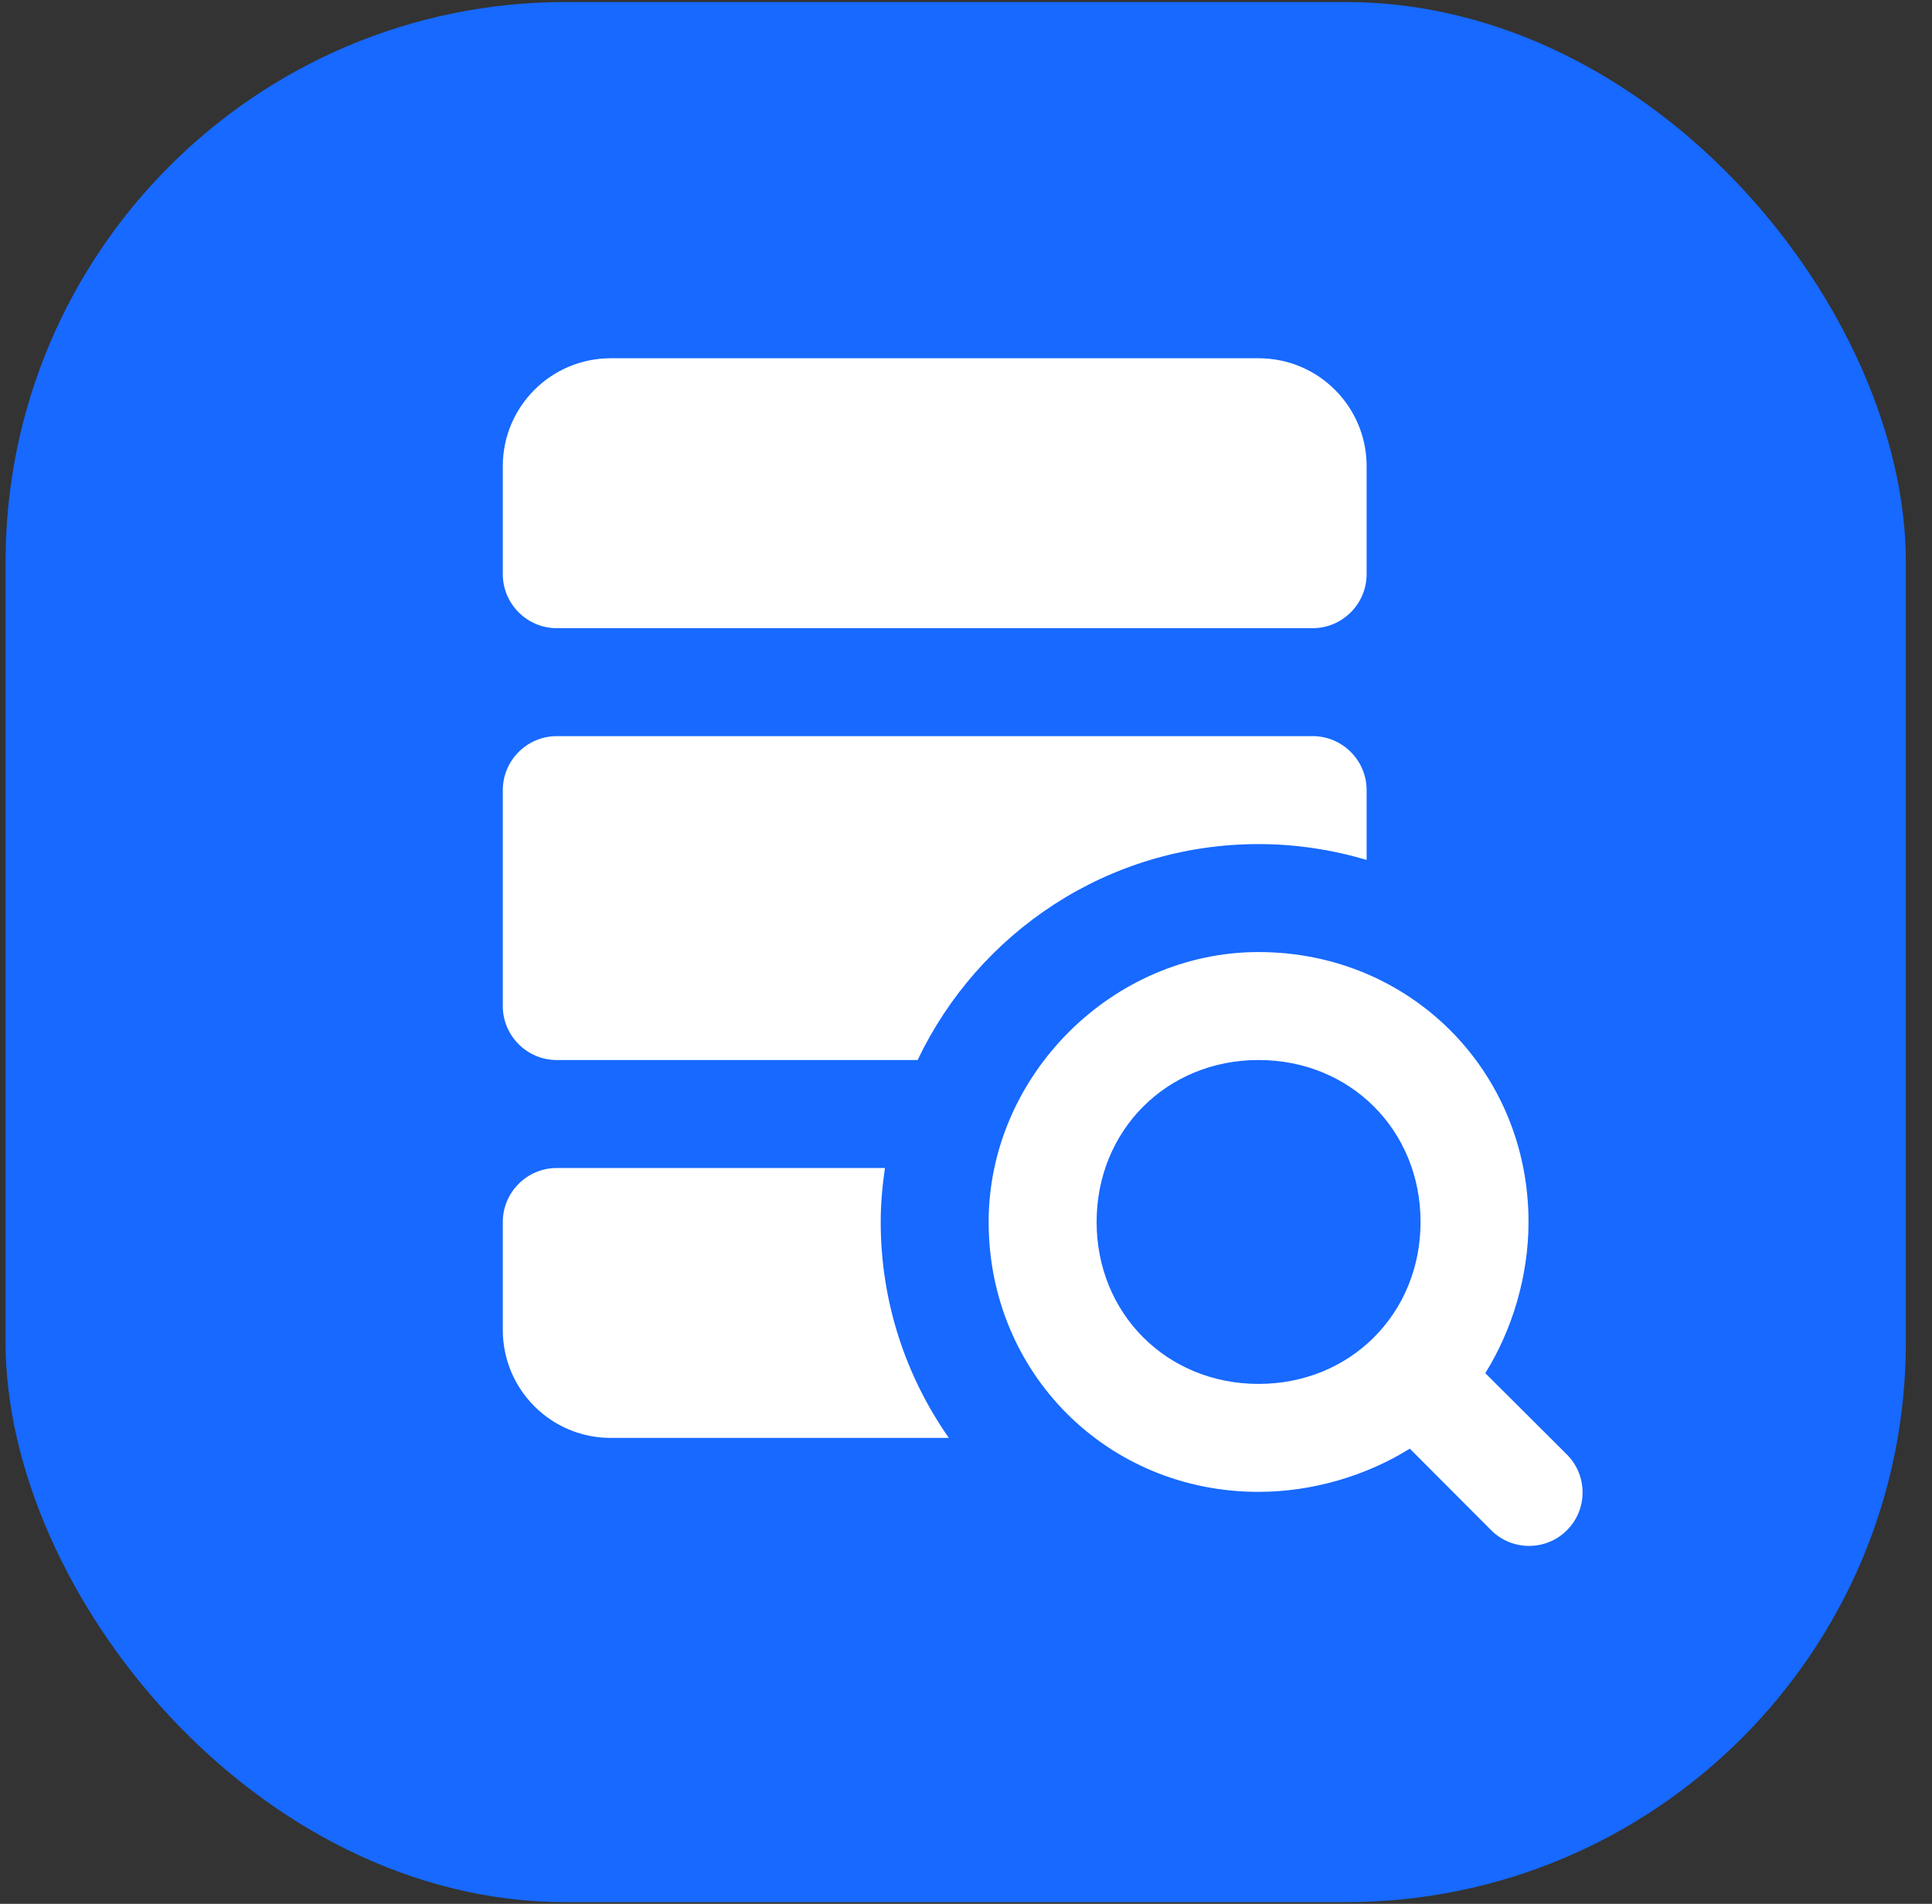
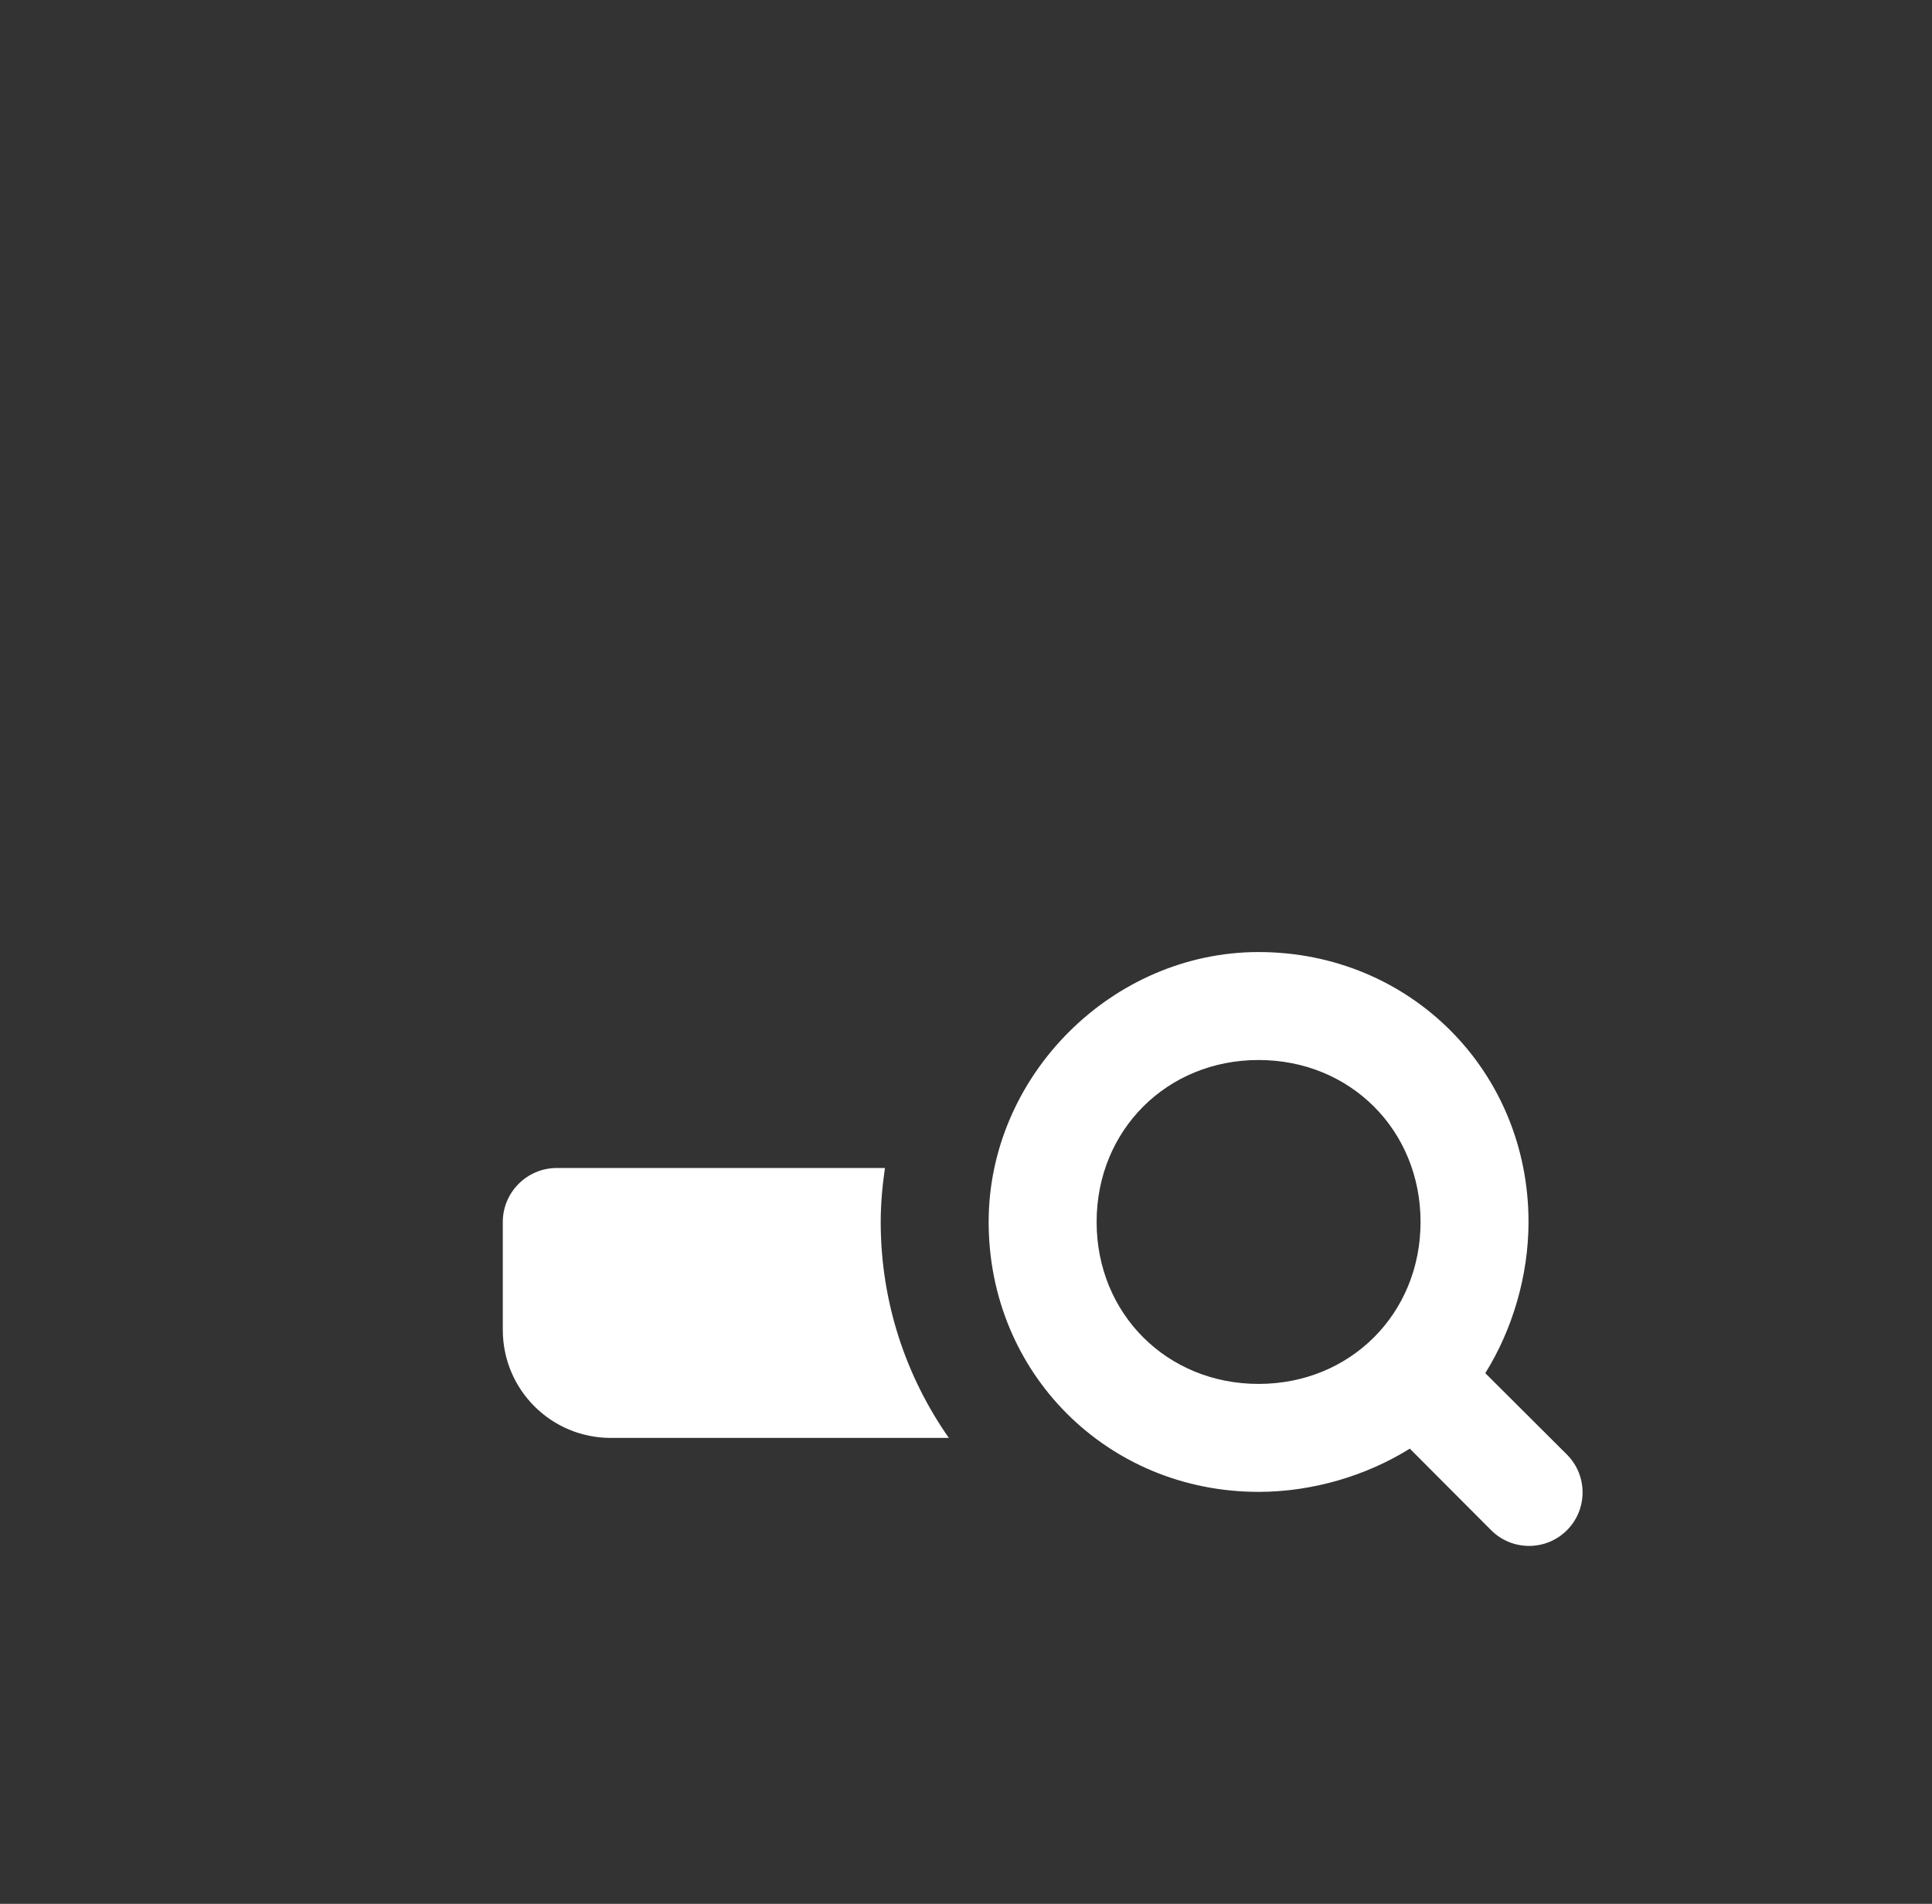
<svg xmlns="http://www.w3.org/2000/svg" width="69" height="68" viewBox="0 0 69 68" fill="none">
  <rect x="0" y="0" width="69" height="68" fill="#333333" stroke="none" />
-   <rect x="0.199" y="0.073" width="67.867" height="67.867" rx="20" fill="#1769FF" />
  <path d="M55.961 51.953L53.046 49.046C54.01 47.502 54.59 45.574 54.59 43.646C54.59 38.245 50.35 34.005 44.949 34.005C39.722 34.005 35.309 38.419 35.309 43.646C35.309 49.046 39.549 53.286 44.949 53.286C46.878 53.286 48.806 52.707 50.35 51.742L53.257 54.657C54.003 55.403 55.215 55.403 55.961 54.657C56.707 53.912 56.707 52.699 55.961 51.953ZM44.949 49.43C41.673 49.43 39.165 46.922 39.165 43.646C39.165 40.369 41.673 37.861 44.949 37.861C48.226 37.861 50.734 40.369 50.734 43.646C50.734 46.922 48.226 49.43 44.949 49.43Z" fill="white" />
-   <path d="M48.808 16.652C48.808 14.521 47.083 12.796 44.951 12.796H21.813C19.682 12.796 17.957 14.521 17.957 16.652V20.509C17.957 21.57 18.823 22.437 19.885 22.437H46.88C47.941 22.437 48.808 21.57 48.808 20.509V16.652Z" fill="white" />
-   <path d="M44.951 30.149C46.292 30.149 47.587 30.353 48.808 30.714V28.221C48.808 27.159 47.941 26.293 46.88 26.293H19.885C18.823 26.293 17.957 27.159 17.957 28.221V35.934C17.957 36.996 18.823 37.862 19.885 37.862H32.772C34.941 33.305 39.574 30.149 44.951 30.149Z" fill="white" />
  <path d="M31.454 43.646C31.454 42.991 31.514 42.35 31.605 41.718H19.885C18.823 41.718 17.957 42.584 17.957 43.646V47.502C17.957 49.634 19.682 51.359 21.813 51.359H33.887C32.358 49.174 31.454 46.516 31.454 43.646Z" fill="white" />
</svg>